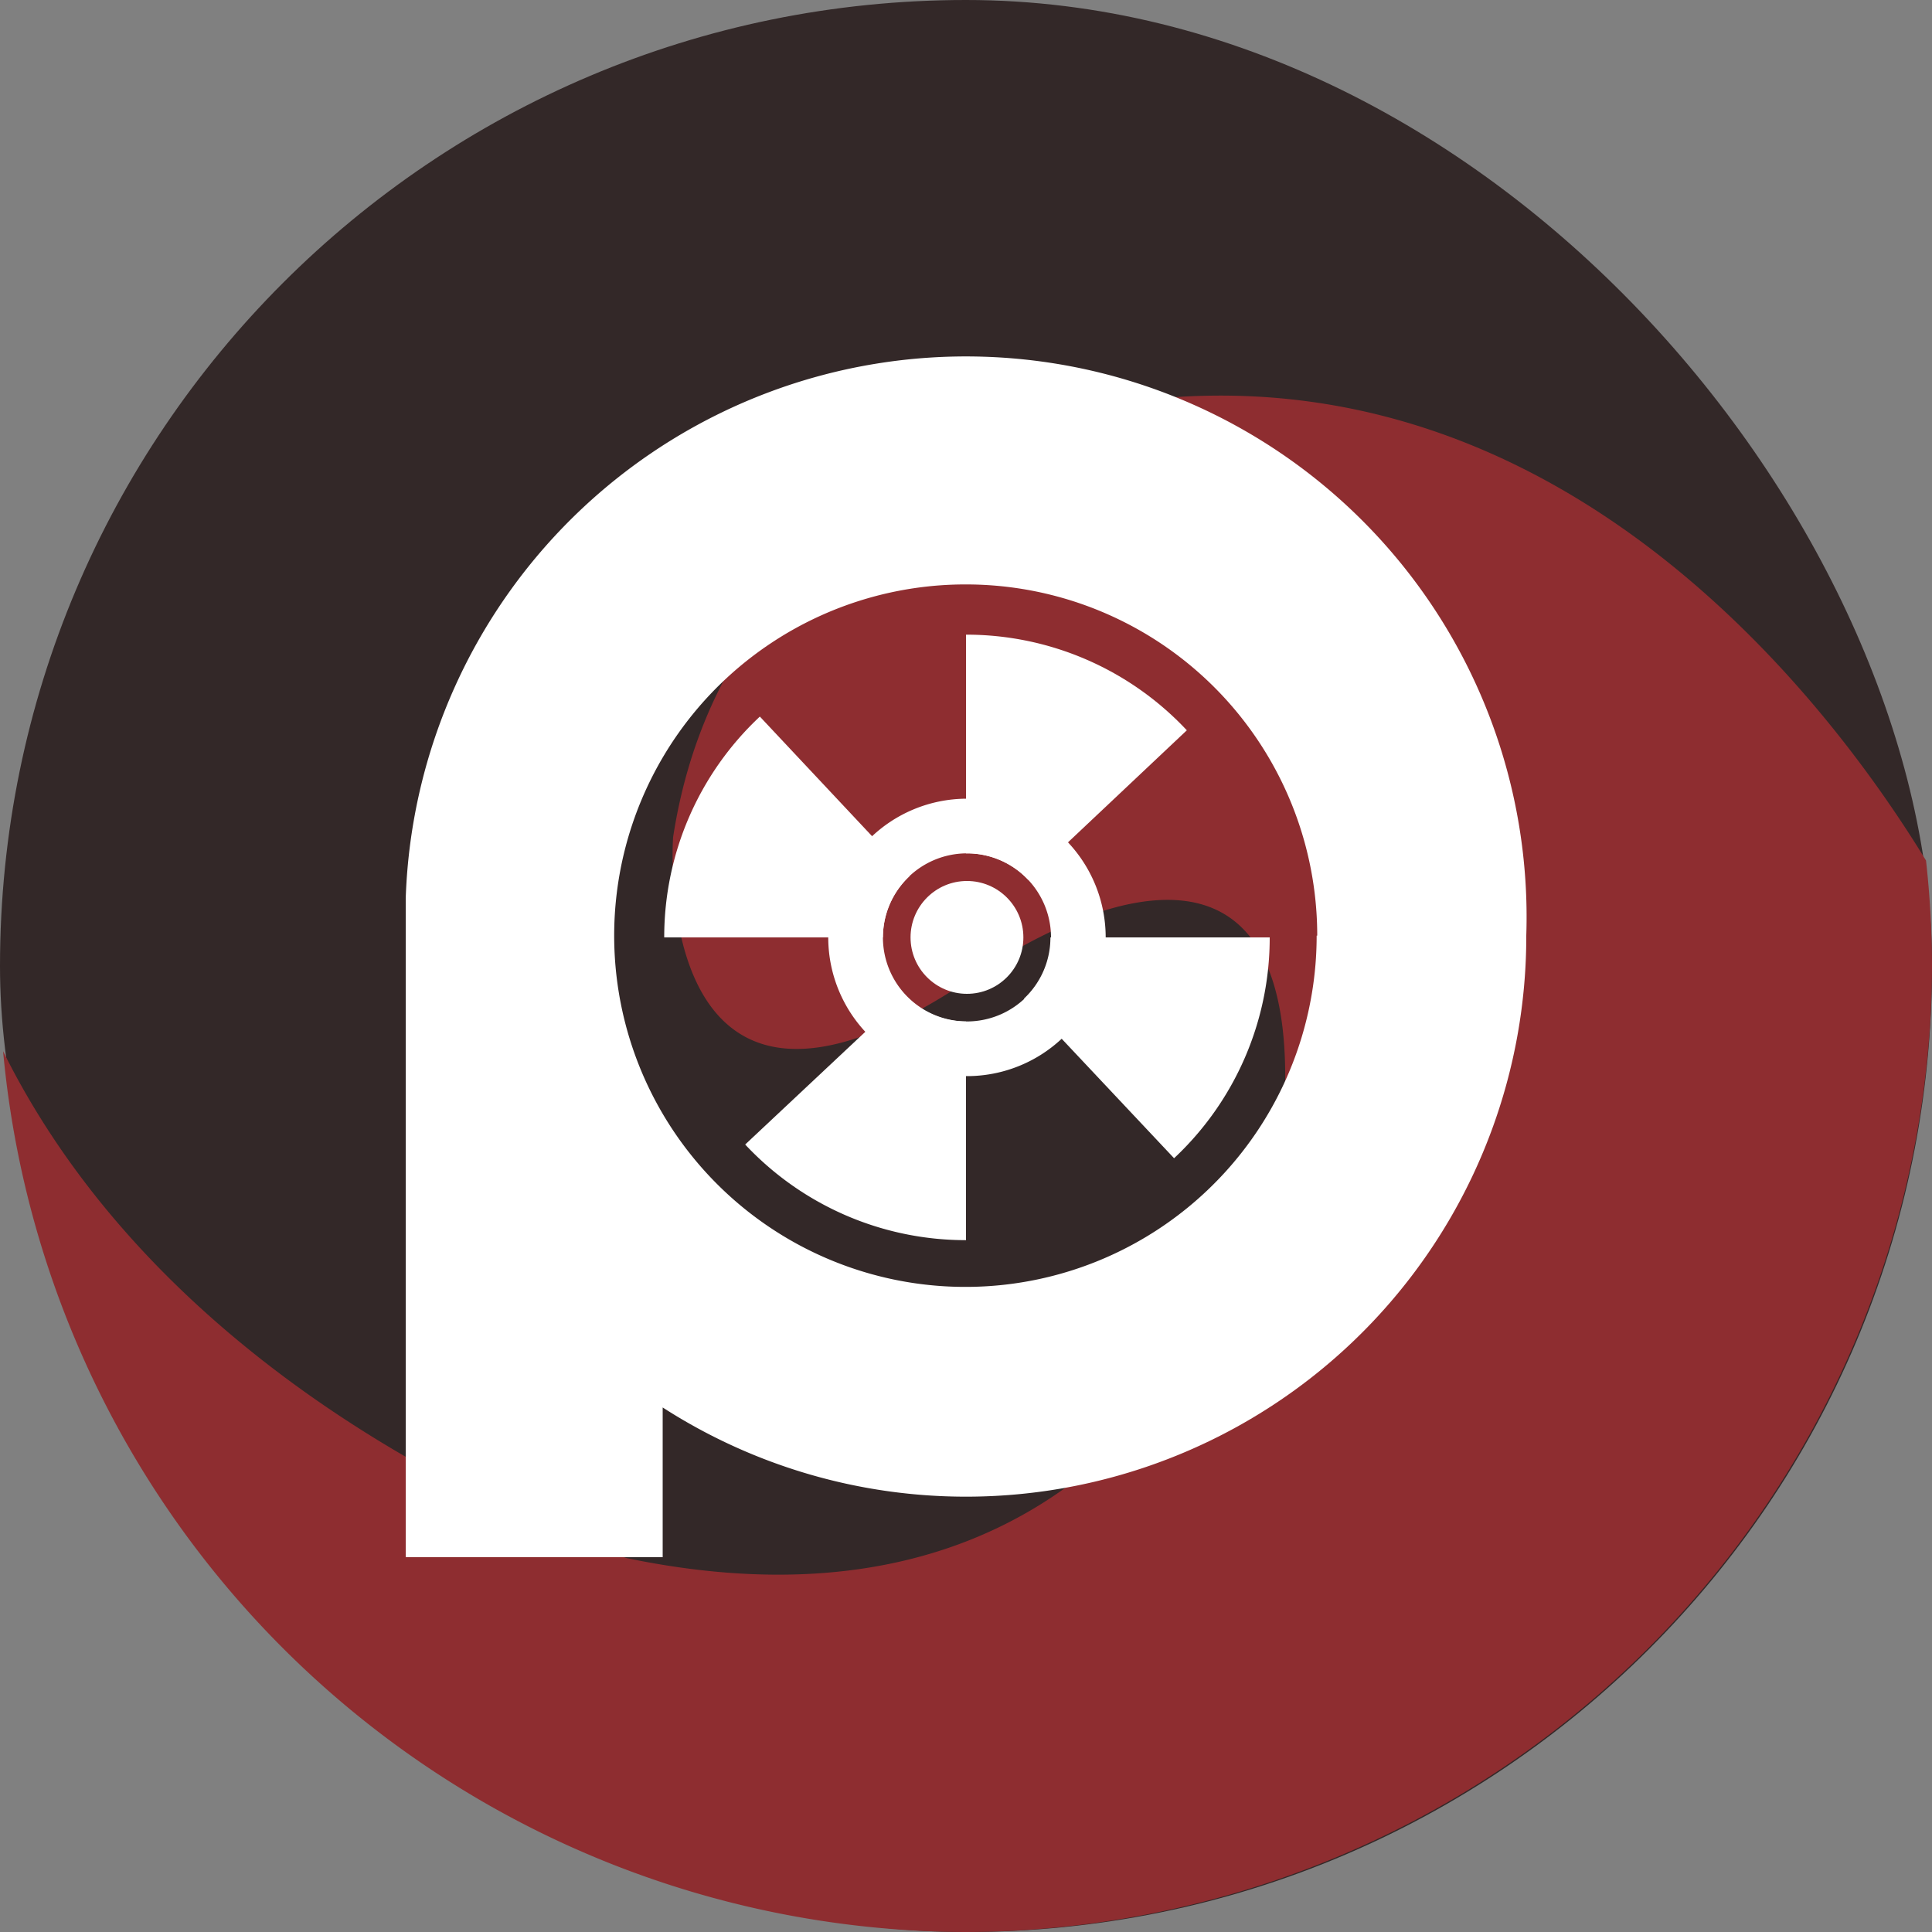
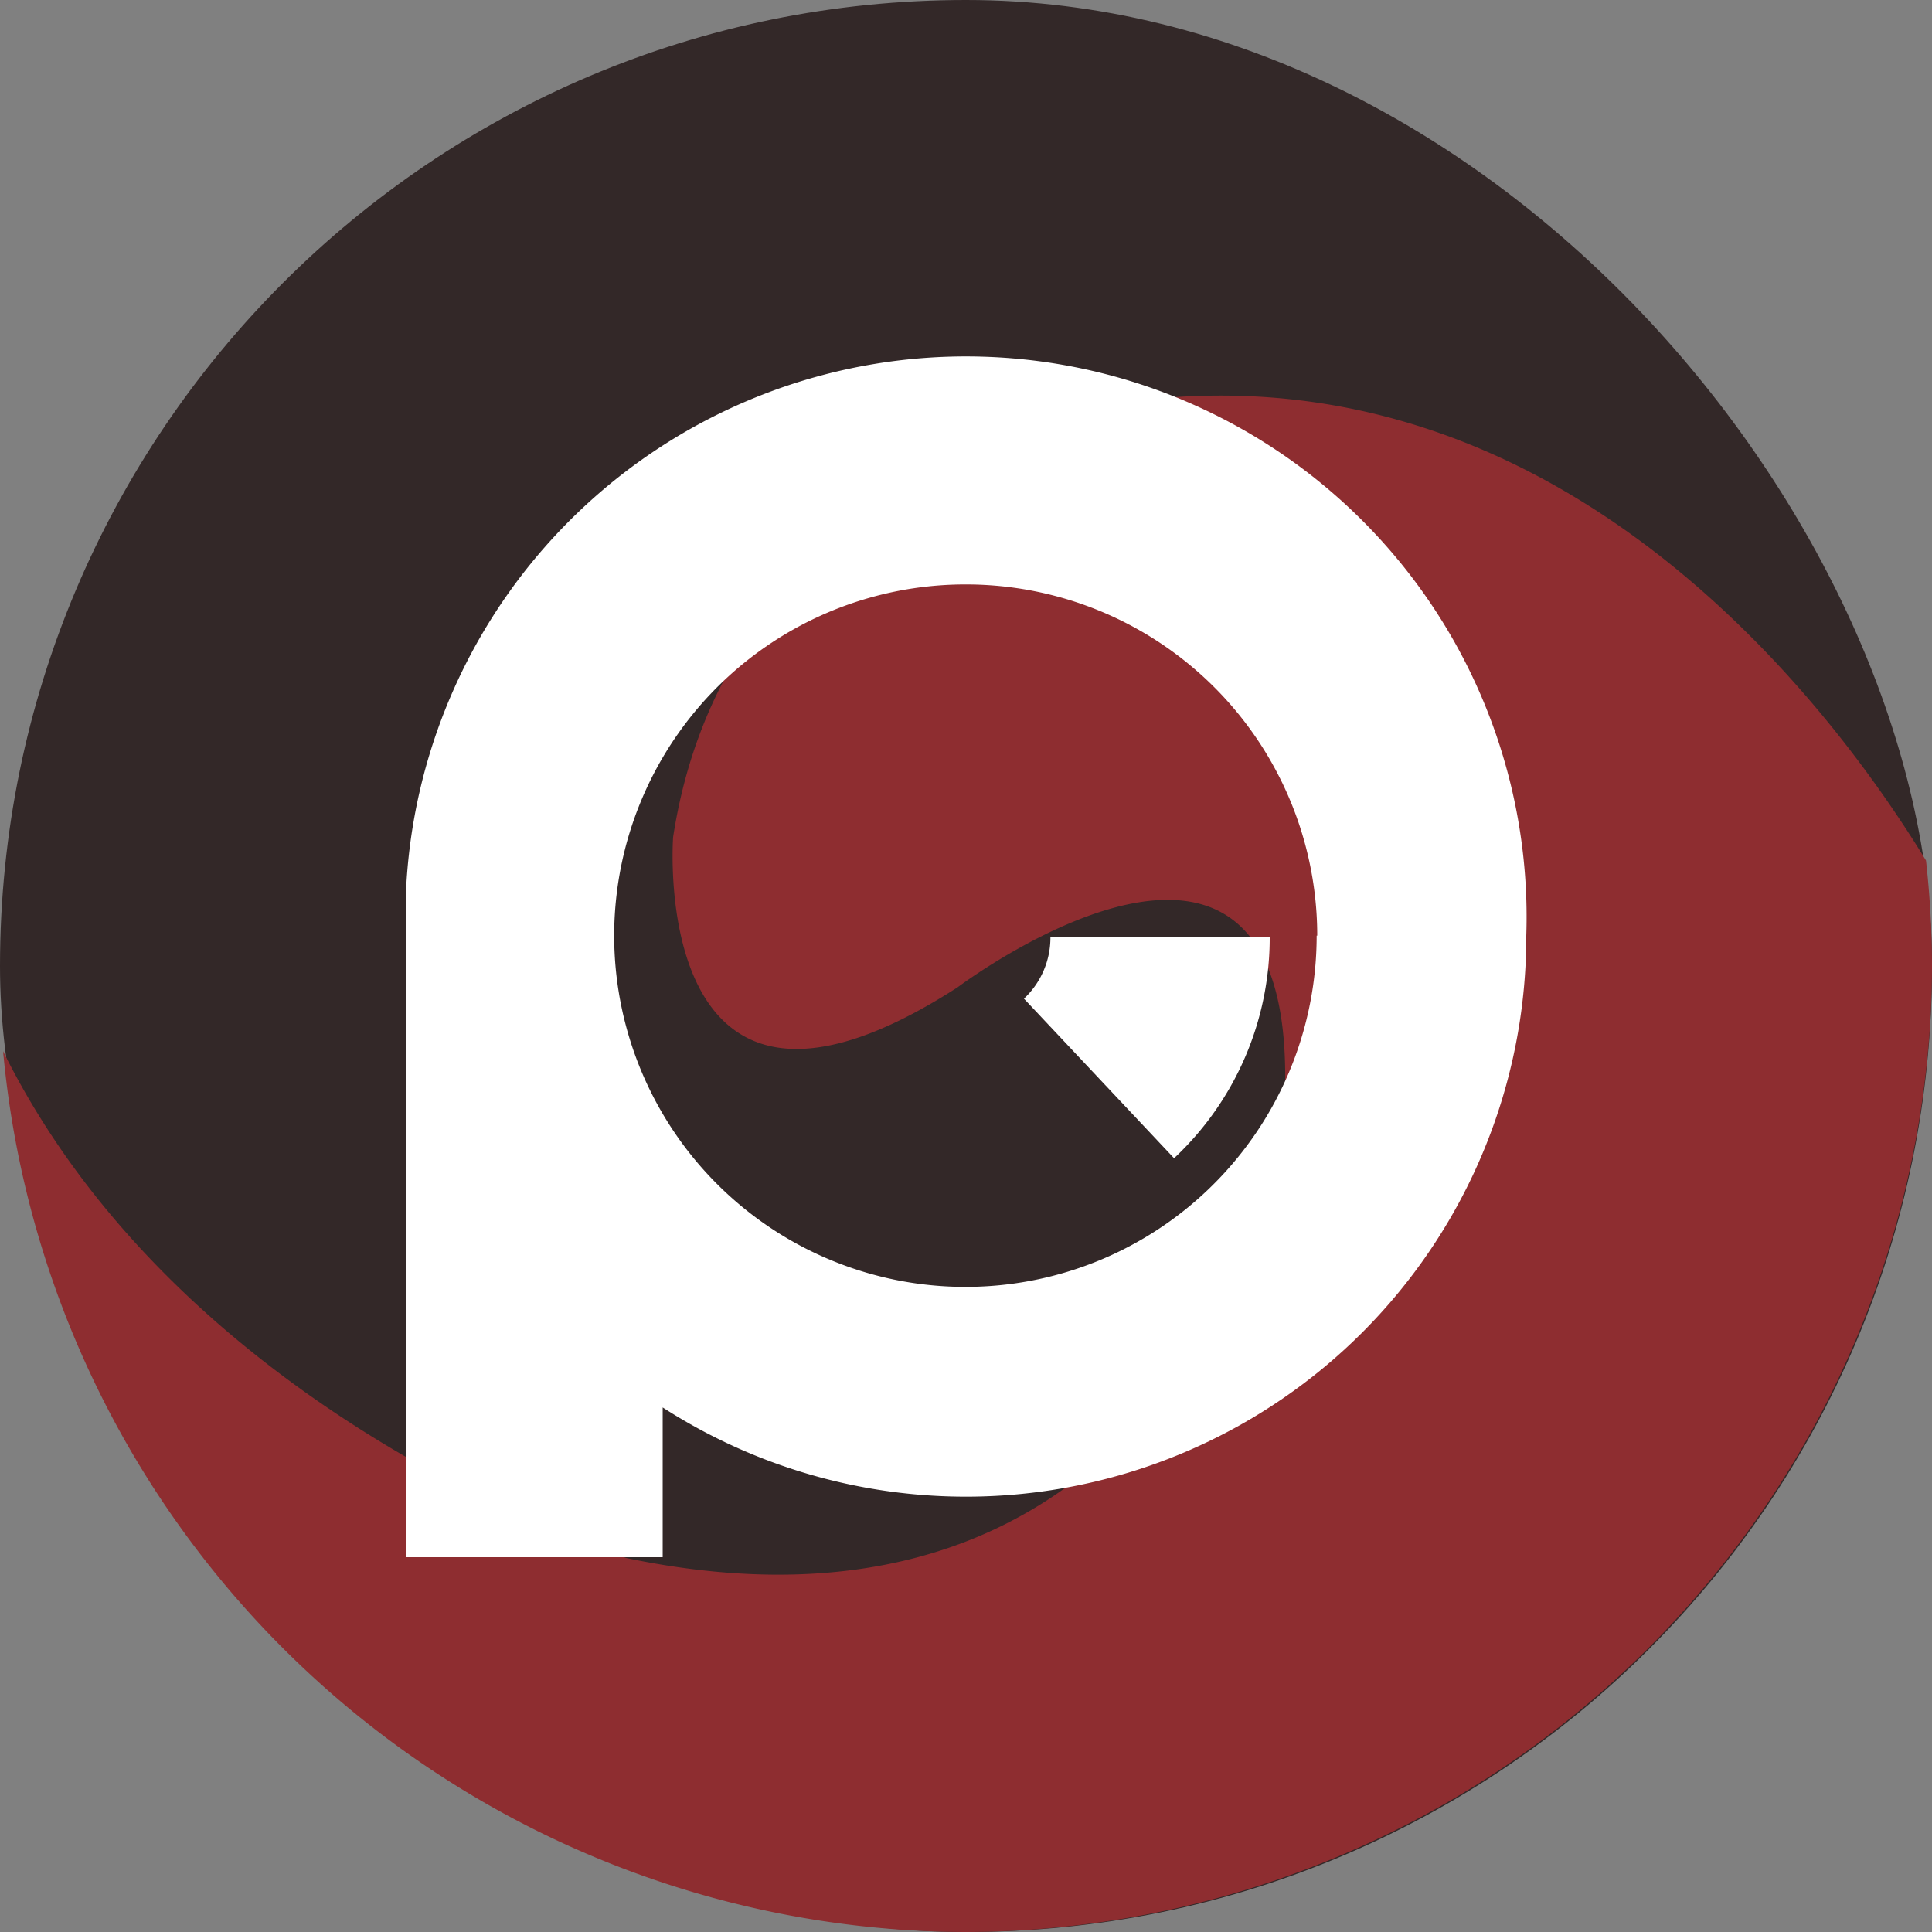
<svg xmlns="http://www.w3.org/2000/svg" viewBox="0 0 100 100">
  <rect x="0" y="0" width="100" height="100" fill="#808080" stroke="none" />
  <defs>
    <style>.cls-1{fill:#332828;}.cls-2{fill:none;}.cls-3{fill:#8e2d30;}.cls-4{fill:#fff;}</style>
  </defs>
  <title>资源 22</title>
  <g id="图层_2" data-name="图层 2">
    <g id="软件产品">
      <rect class="cls-1" width="100" height="100" rx="50" ry="50" />
      <rect class="cls-2" width="100" height="100" rx="50" ry="50" />
      <path class="cls-3" d="M50,100h0a50.15,50.15,0,0,0,50-50h0a49.94,49.94,0,0,0-.31-5.46C95,36.86,81.56,18.68,60,20.62c0,0-22.05,2.49-25.16,22.71,0,0-1.34,18.12,14.73,7.77,0,0,19-14.32,16.77,8,0,0-5,27.55-33.89,21.55,0,0-22.74-7-32.29-26.24A50.16,50.16,0,0,0,50,100Z" />
      <path class="cls-4" d="M79,48.43A29,29,0,0,0,21,46.5H21V80.6H34.3V72.85A29,29,0,0,0,79,48.43Zm-10.85,0A18.18,18.18,0,1,1,50,30.25,18.18,18.18,0,0,1,68.18,48.43Z" />
-       <circle class="cls-4" cx="50.05" cy="48.52" r="2.92" />
-       <path class="cls-4" d="M57.23,48.52A7.18,7.18,0,1,0,50,55.7,7.18,7.18,0,0,0,57.23,48.52Zm-2.83,0A4.35,4.35,0,1,1,50,44.17,4.35,4.35,0,0,1,54.4,48.52Z" />
-       <path class="cls-4" d="M45.7,48.52H34.38a15.63,15.63,0,0,1,4.95-11.43l7.75,8.26A4.33,4.33,0,0,0,45.7,48.52Z" />
-       <path class="cls-4" d="M50,52.87V64.19a15.63,15.63,0,0,1-11.43-4.95l8.26-7.75A4.33,4.33,0,0,0,50,52.87Z" />
-       <path class="cls-4" d="M53.22,45.54A4.33,4.33,0,0,0,50,44.17V32.85a15.63,15.63,0,0,1,11.43,4.95Z" />
      <path class="cls-4" d="M60.77,59.95,53,51.69a4.33,4.33,0,0,0,1.37-3.17H65.72A15.63,15.63,0,0,1,60.77,59.95Z" />
    </g>
  </g>
</svg>